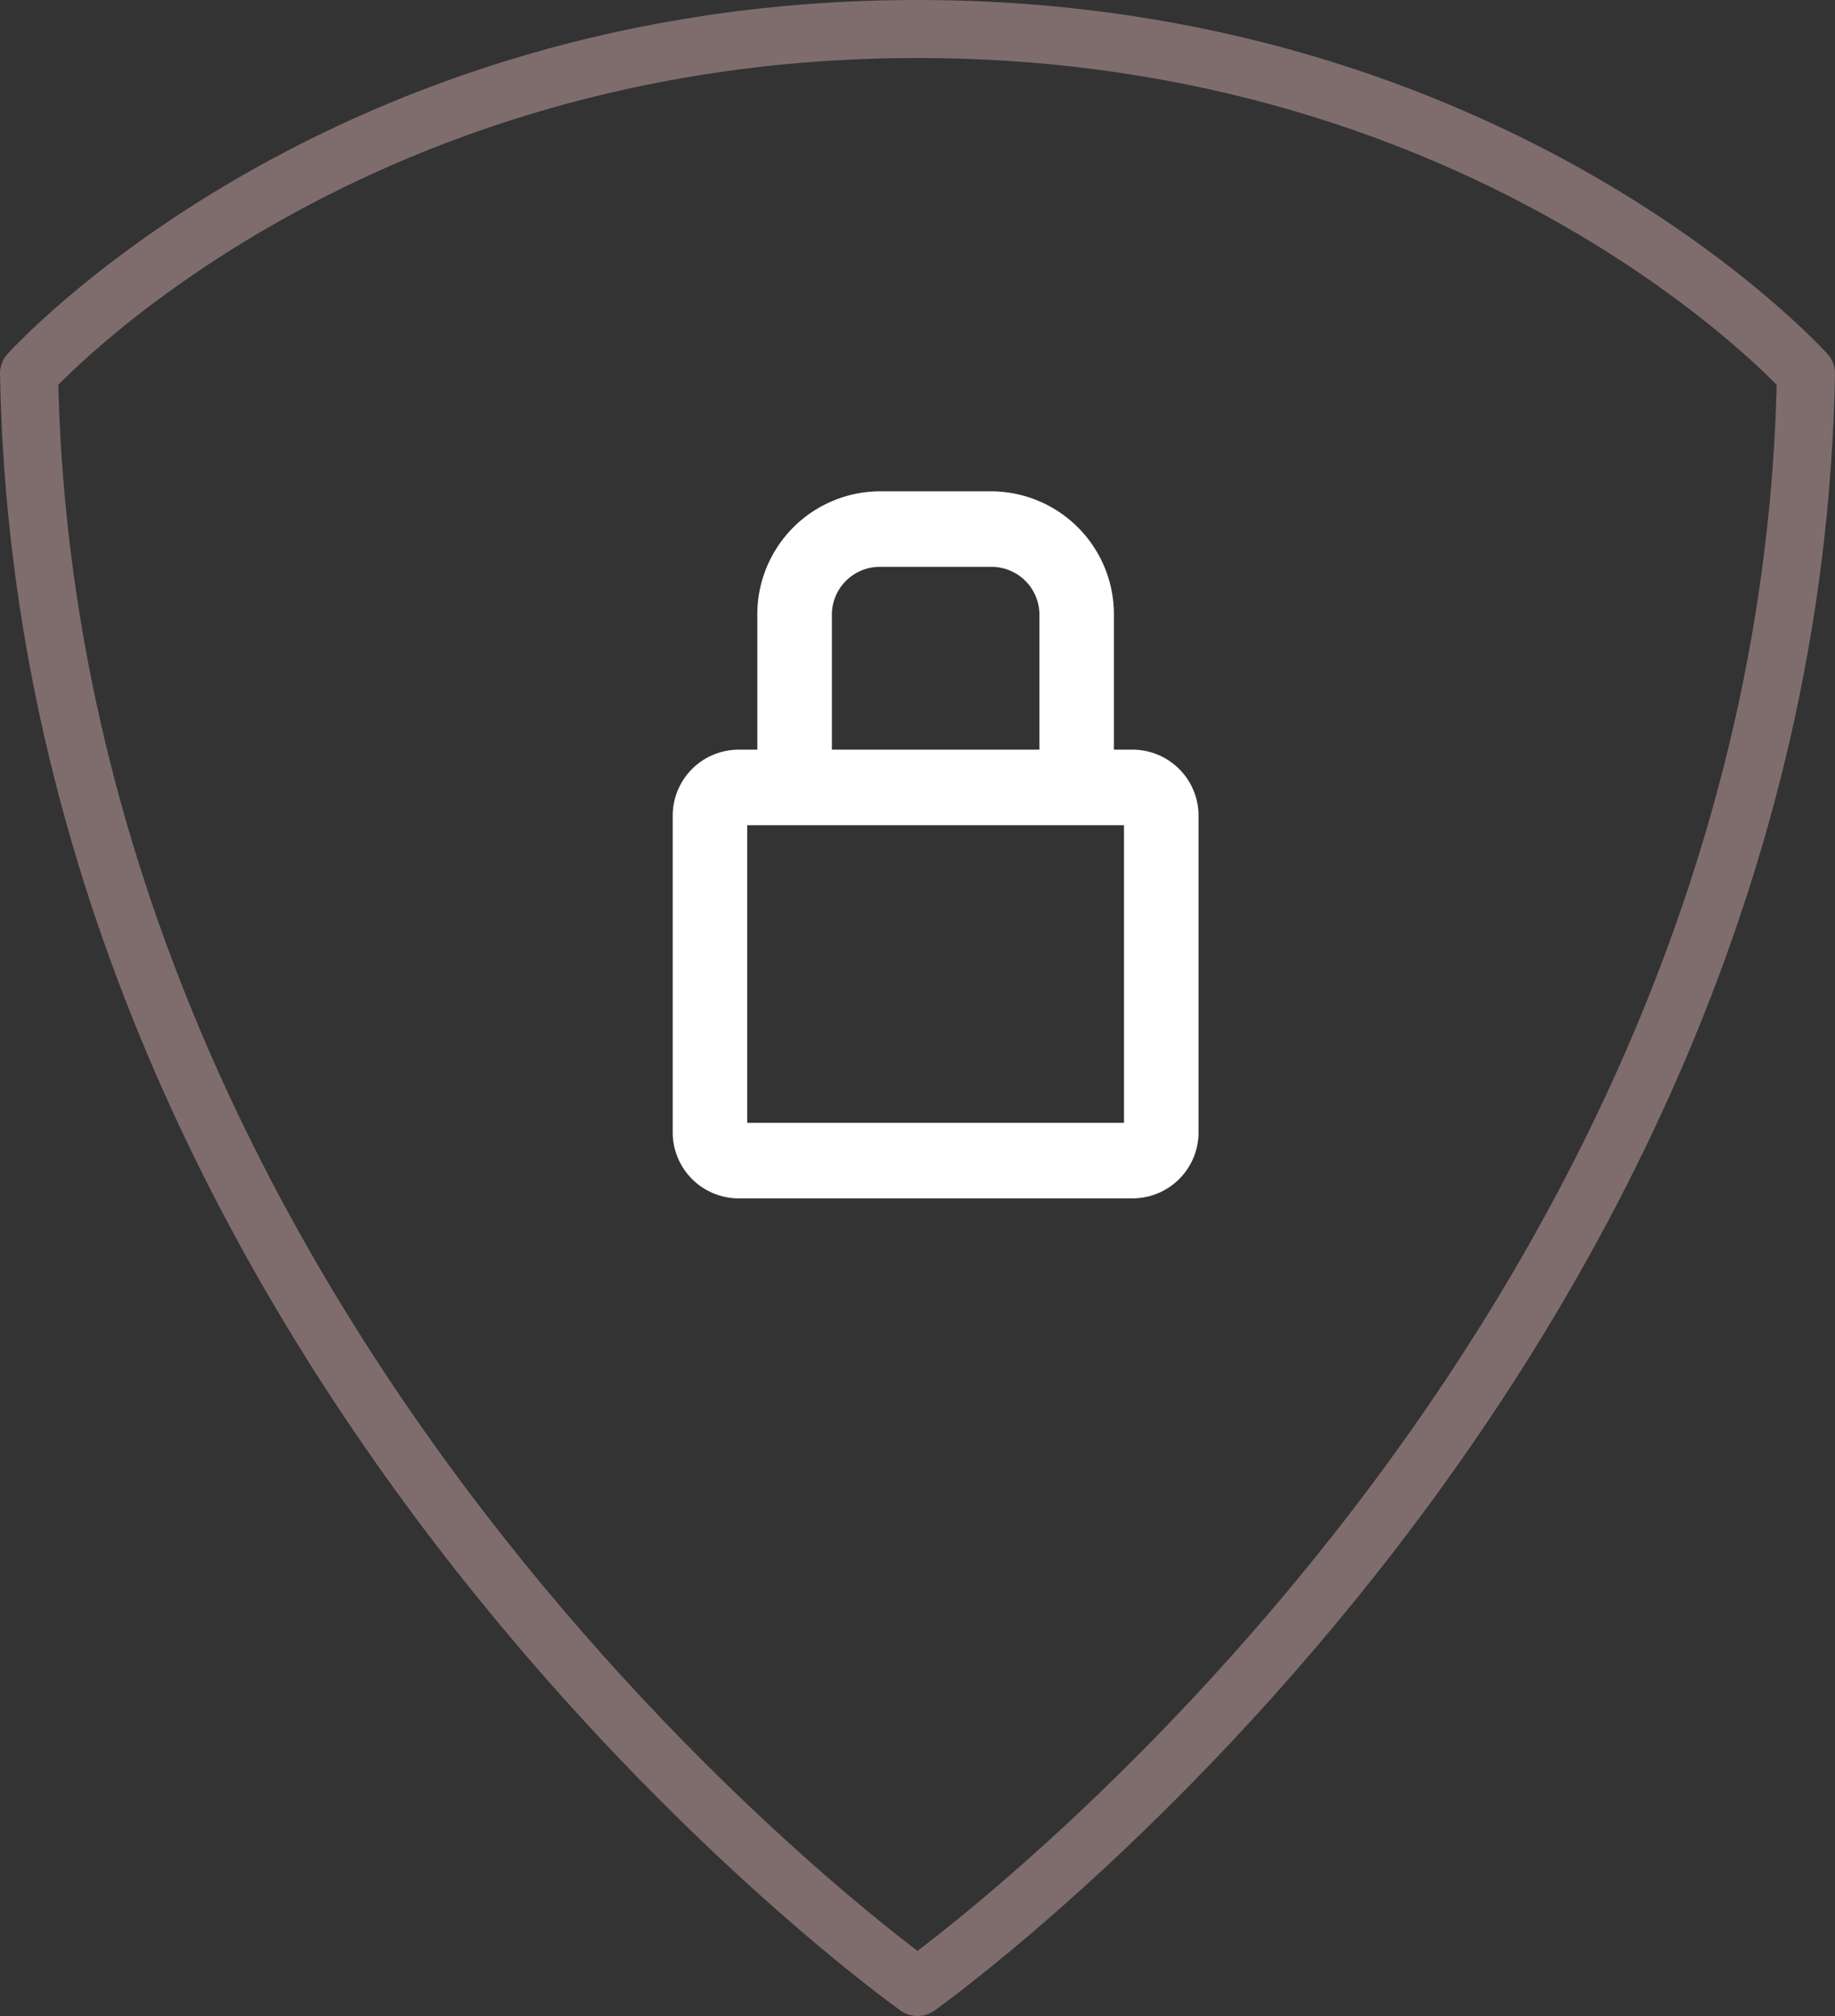
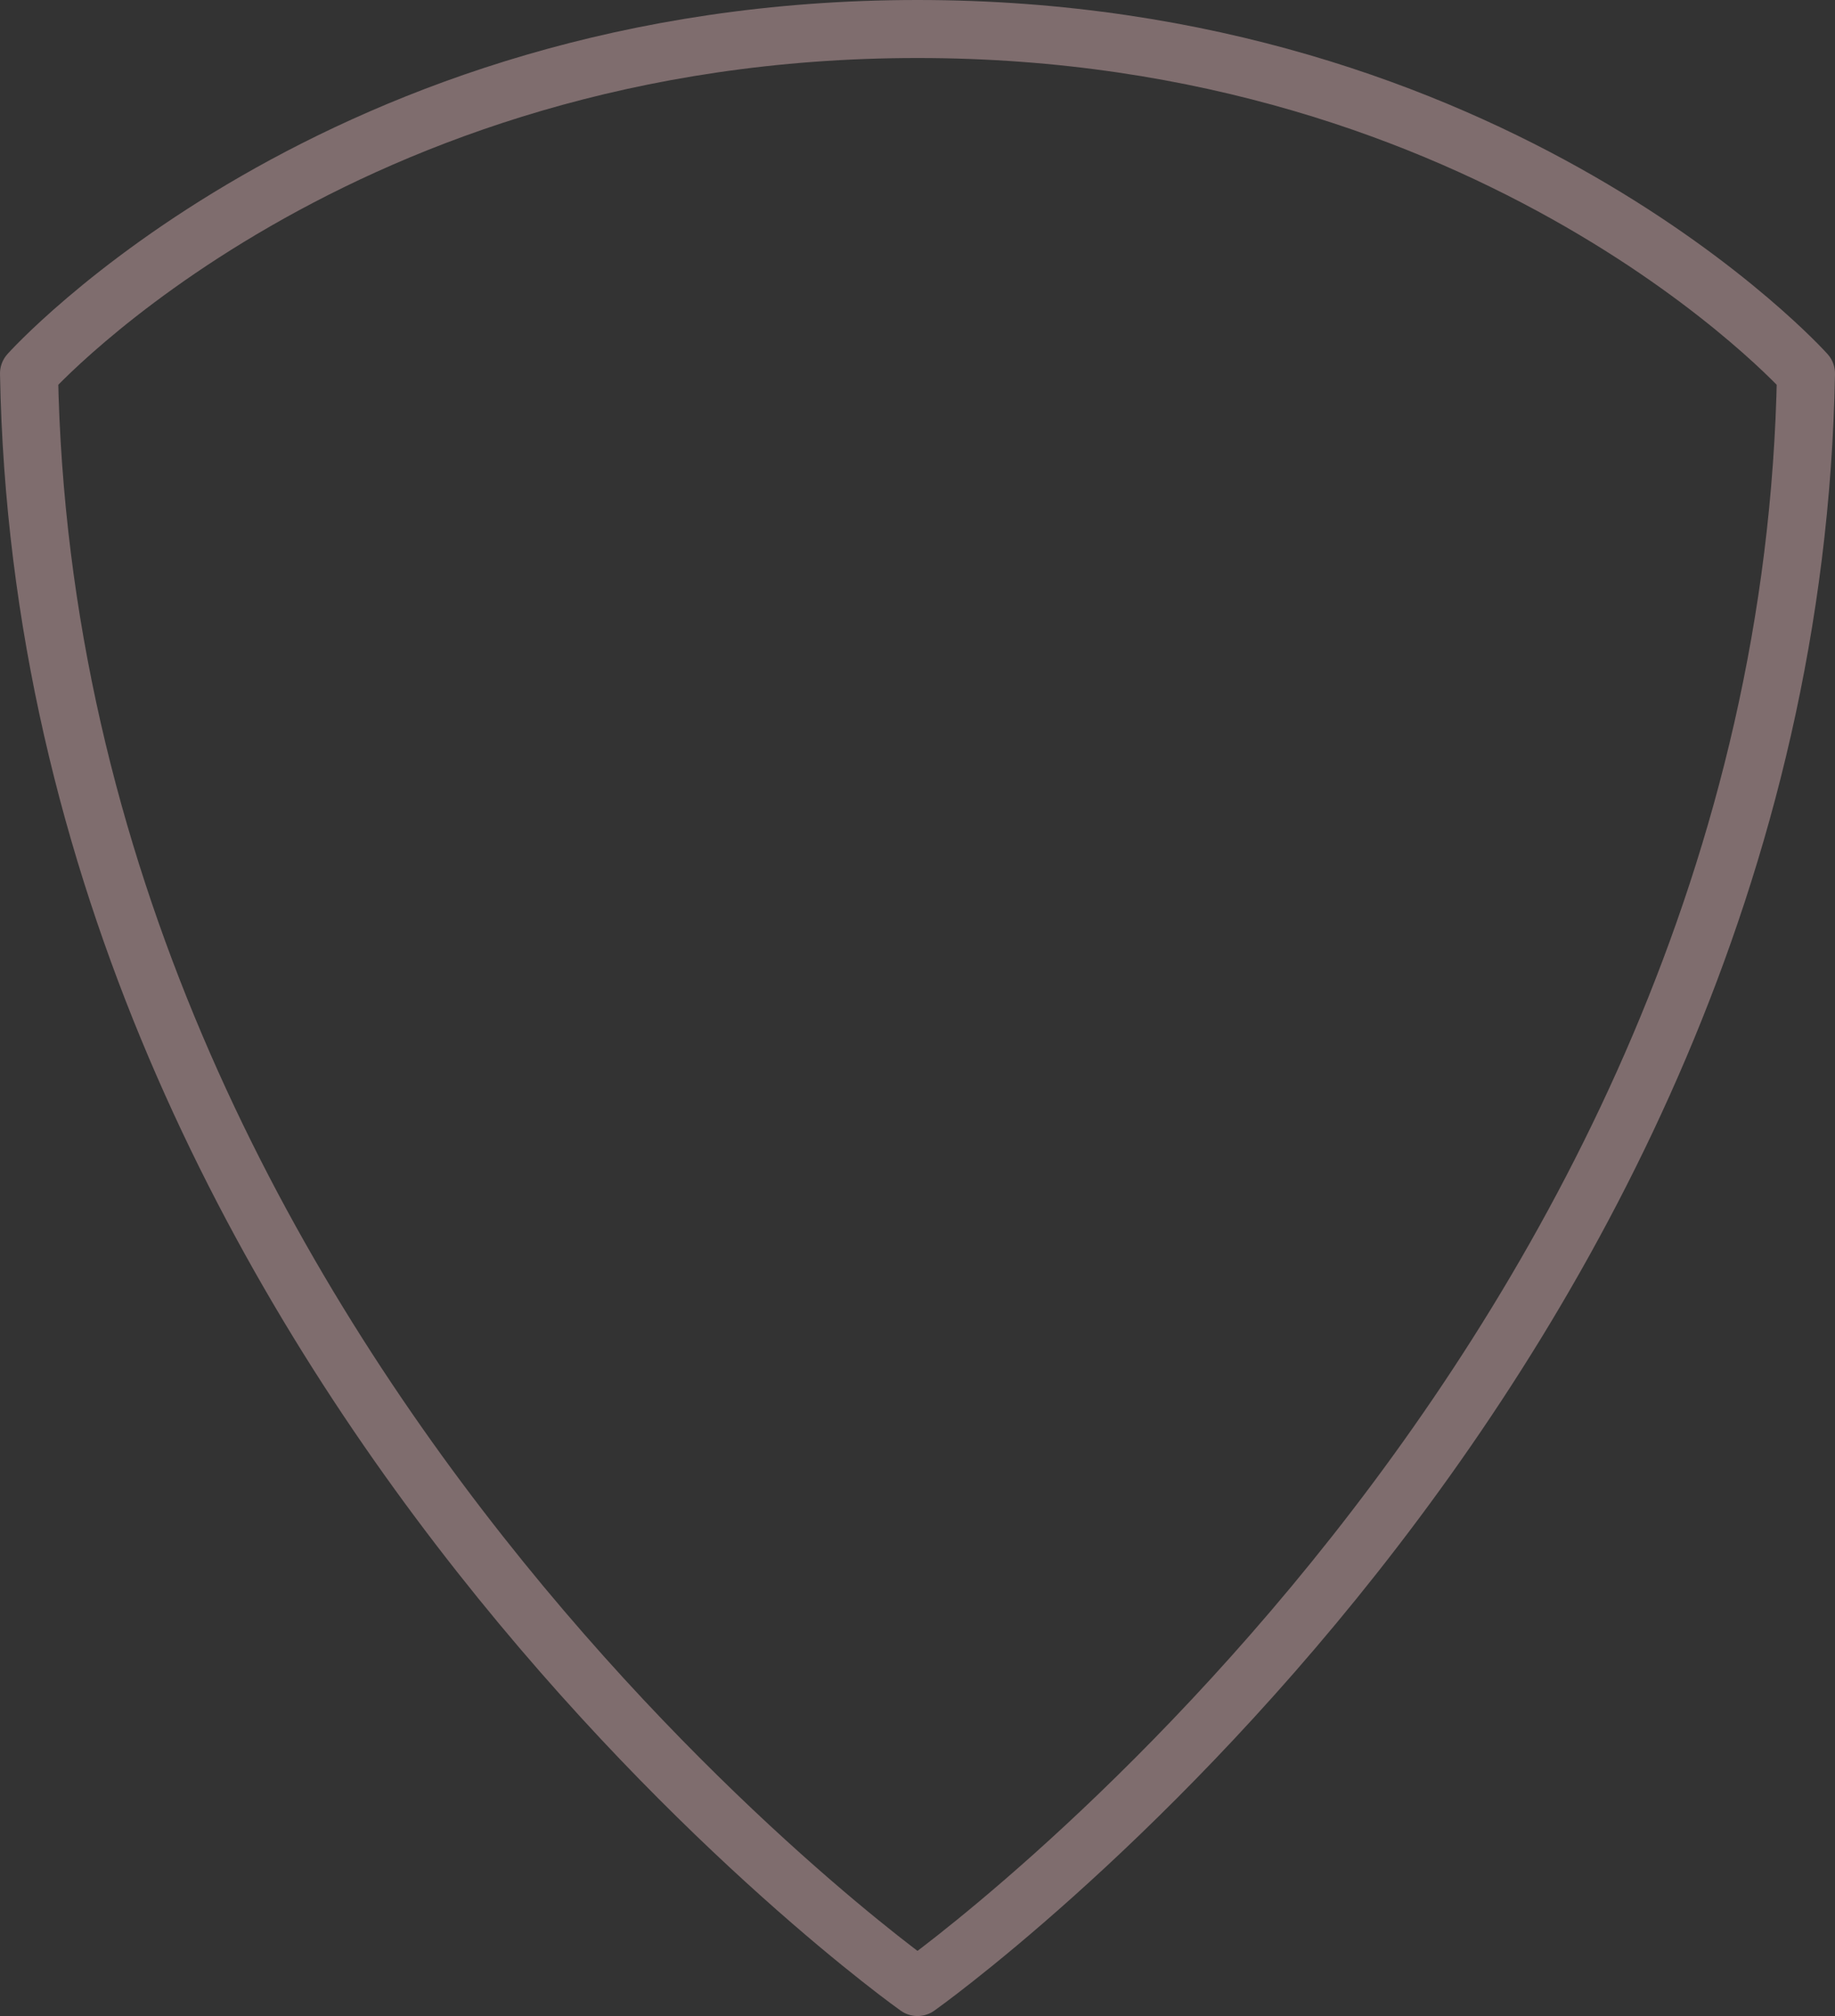
<svg xmlns="http://www.w3.org/2000/svg" height="55.6" viewBox="0 0 50.6 55.6" width="50.6">
  <rect x="0" y="0" width="50.6" height="55.6" fill="#333333" stroke="none" />
  <g stroke-miterlimit="10" transform="translate(.8 .8)">
    <path d="m24.5 0c16 0 24.5 9.5 24.5 9.5-.5 27.5-24.5 44.5-24.5 44.5s-24-17-24.5-44.5c0 0 8.5-9.5 24.5-9.5z" fill="none" stroke="#7f6d6e" stroke-linecap="round" stroke-linejoin="round" stroke-width="1.6" />
-     <path d="m12.444 19h-10.889a1.571 1.571 0 0 1 -1.555-1.583v-8.709a1.571 1.571 0 0 1 1.555-1.583h.778v-3.958a3.143 3.143 0 0 1 3.111-3.167h3.111a3.143 3.143 0 0 1 3.111 3.167v3.958h.778a1.572 1.572 0 0 1 1.556 1.583v8.708a1.572 1.572 0 0 1 -1.556 1.584zm-10.889-10.292v8.708h10.889v-8.708zm3.889-7.125a1.572 1.572 0 0 0 -1.555 1.584v3.958h6.223v-3.958a1.572 1.572 0 0 0 -1.557-1.584z" fill="#fff" stroke="#fff" stroke-width=".5" transform="translate(18 13)" />
  </g>
</svg>